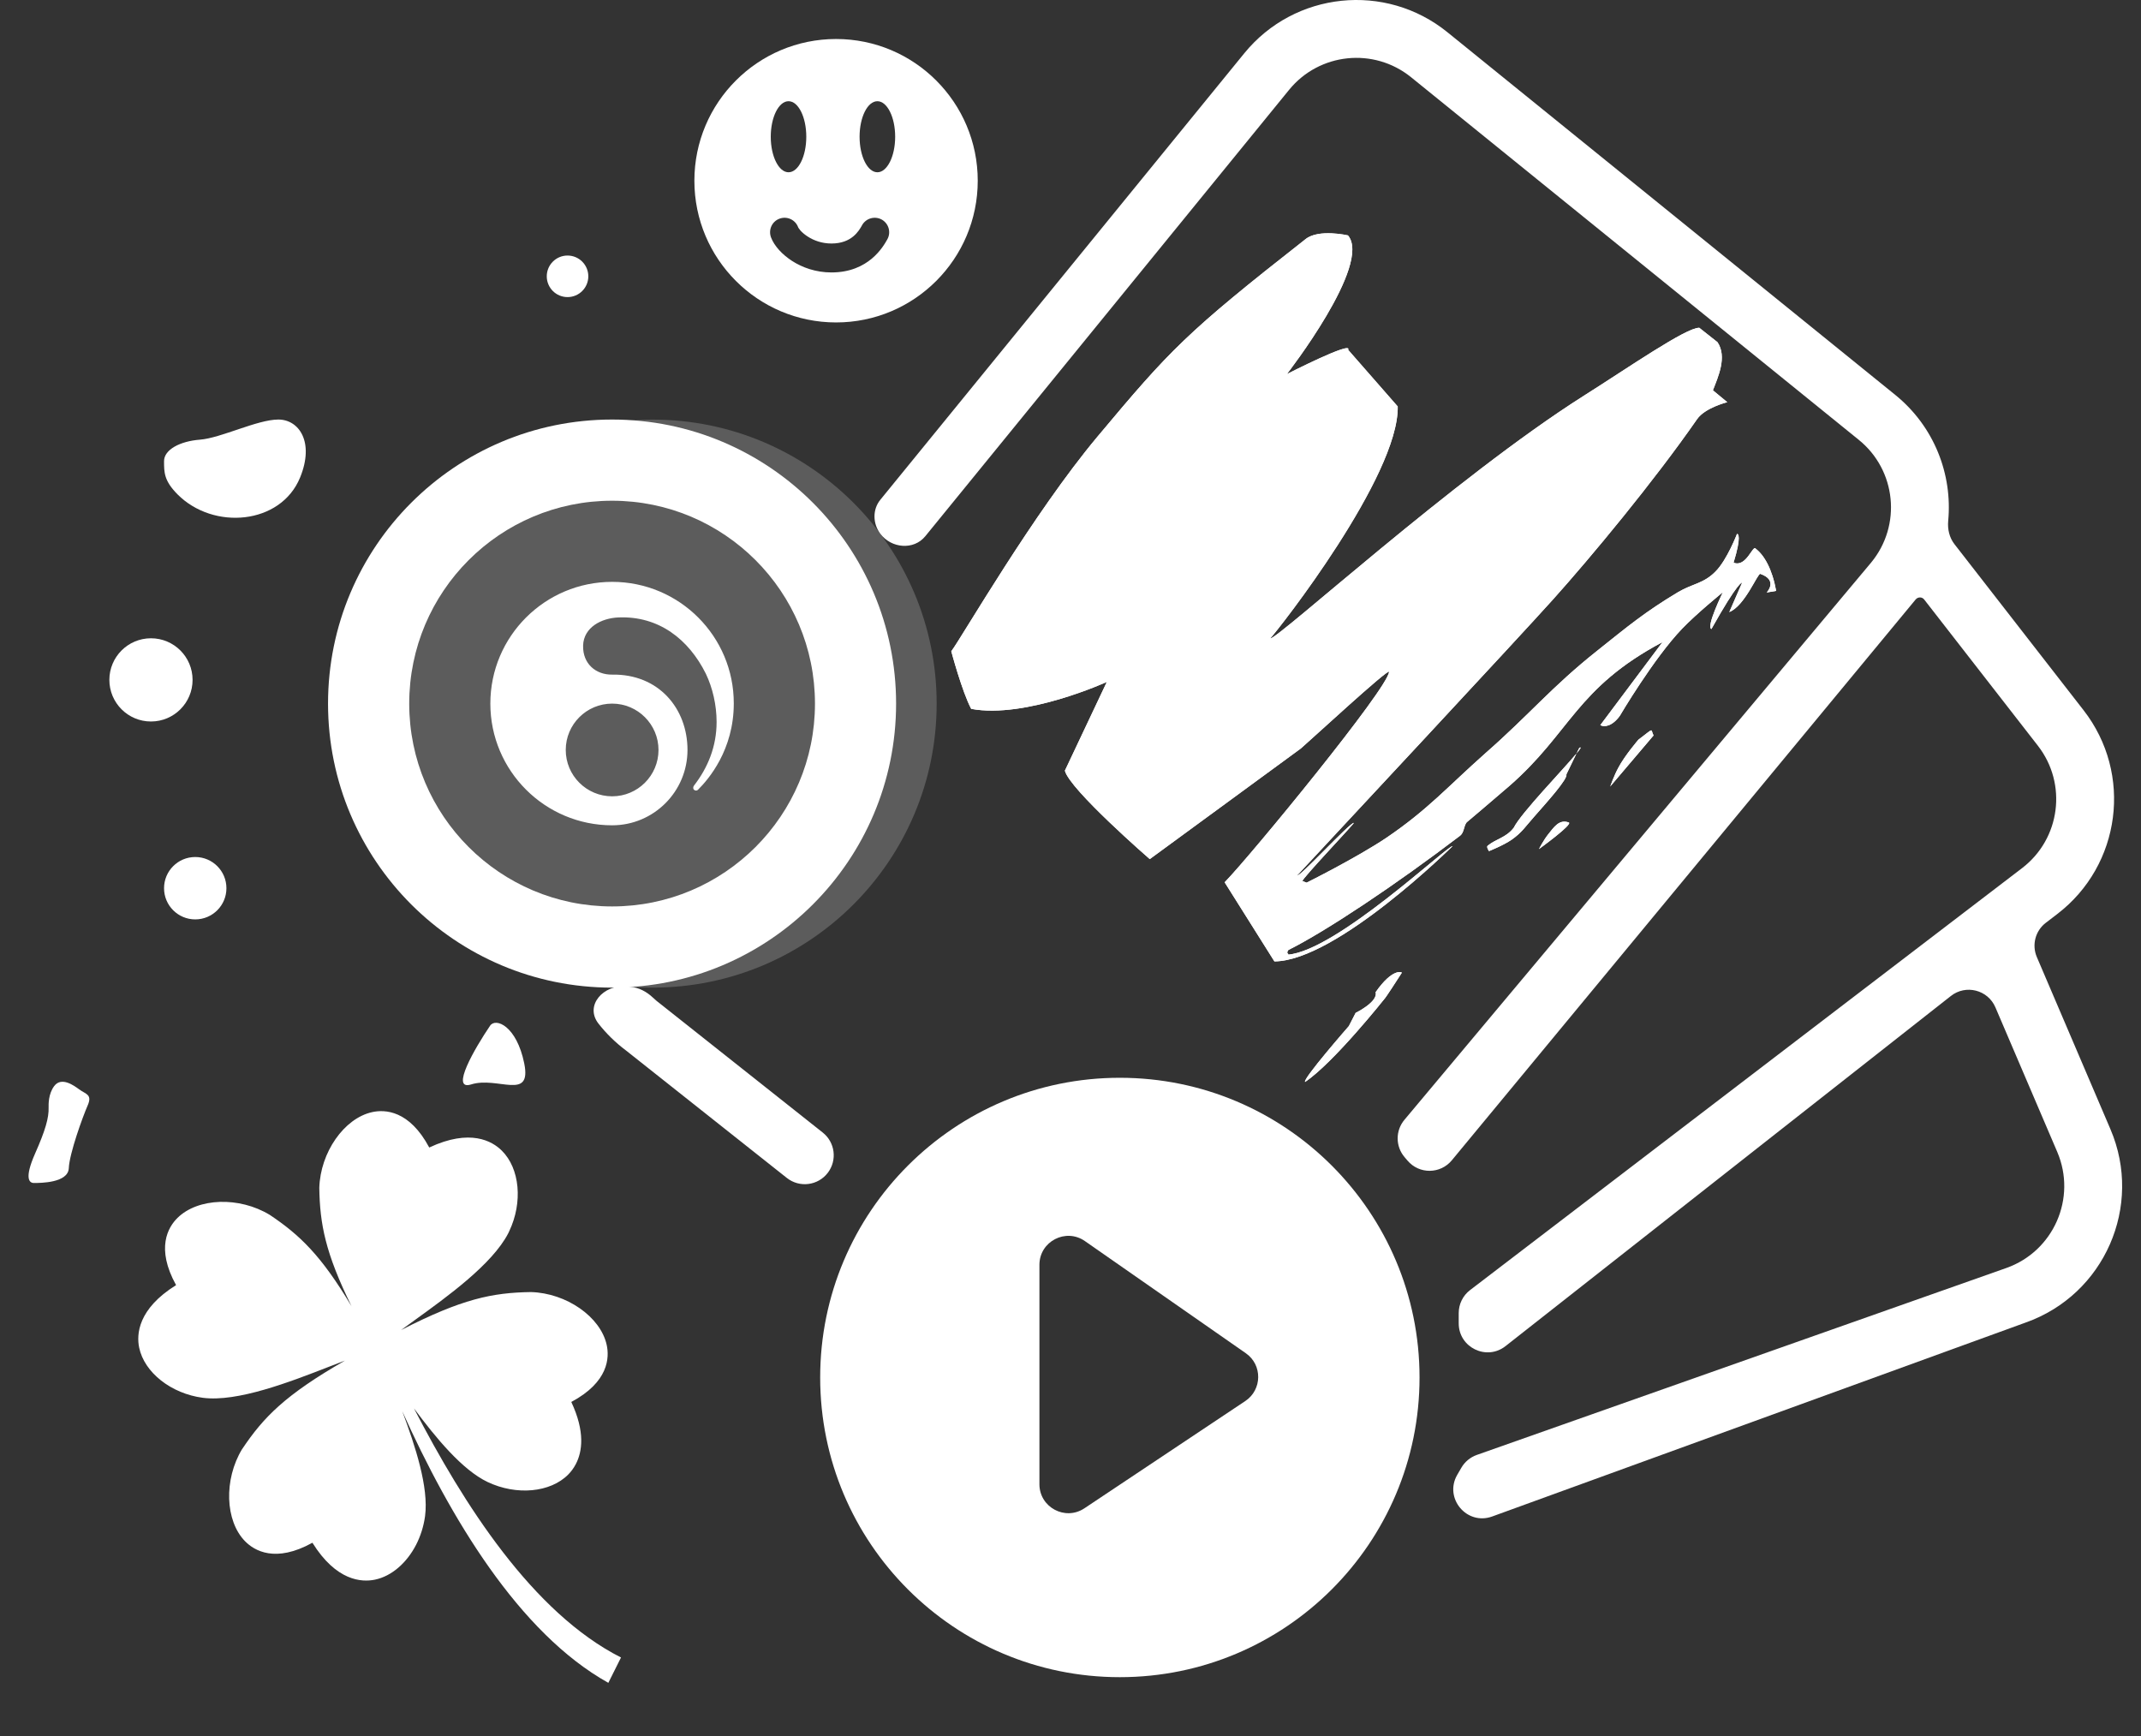
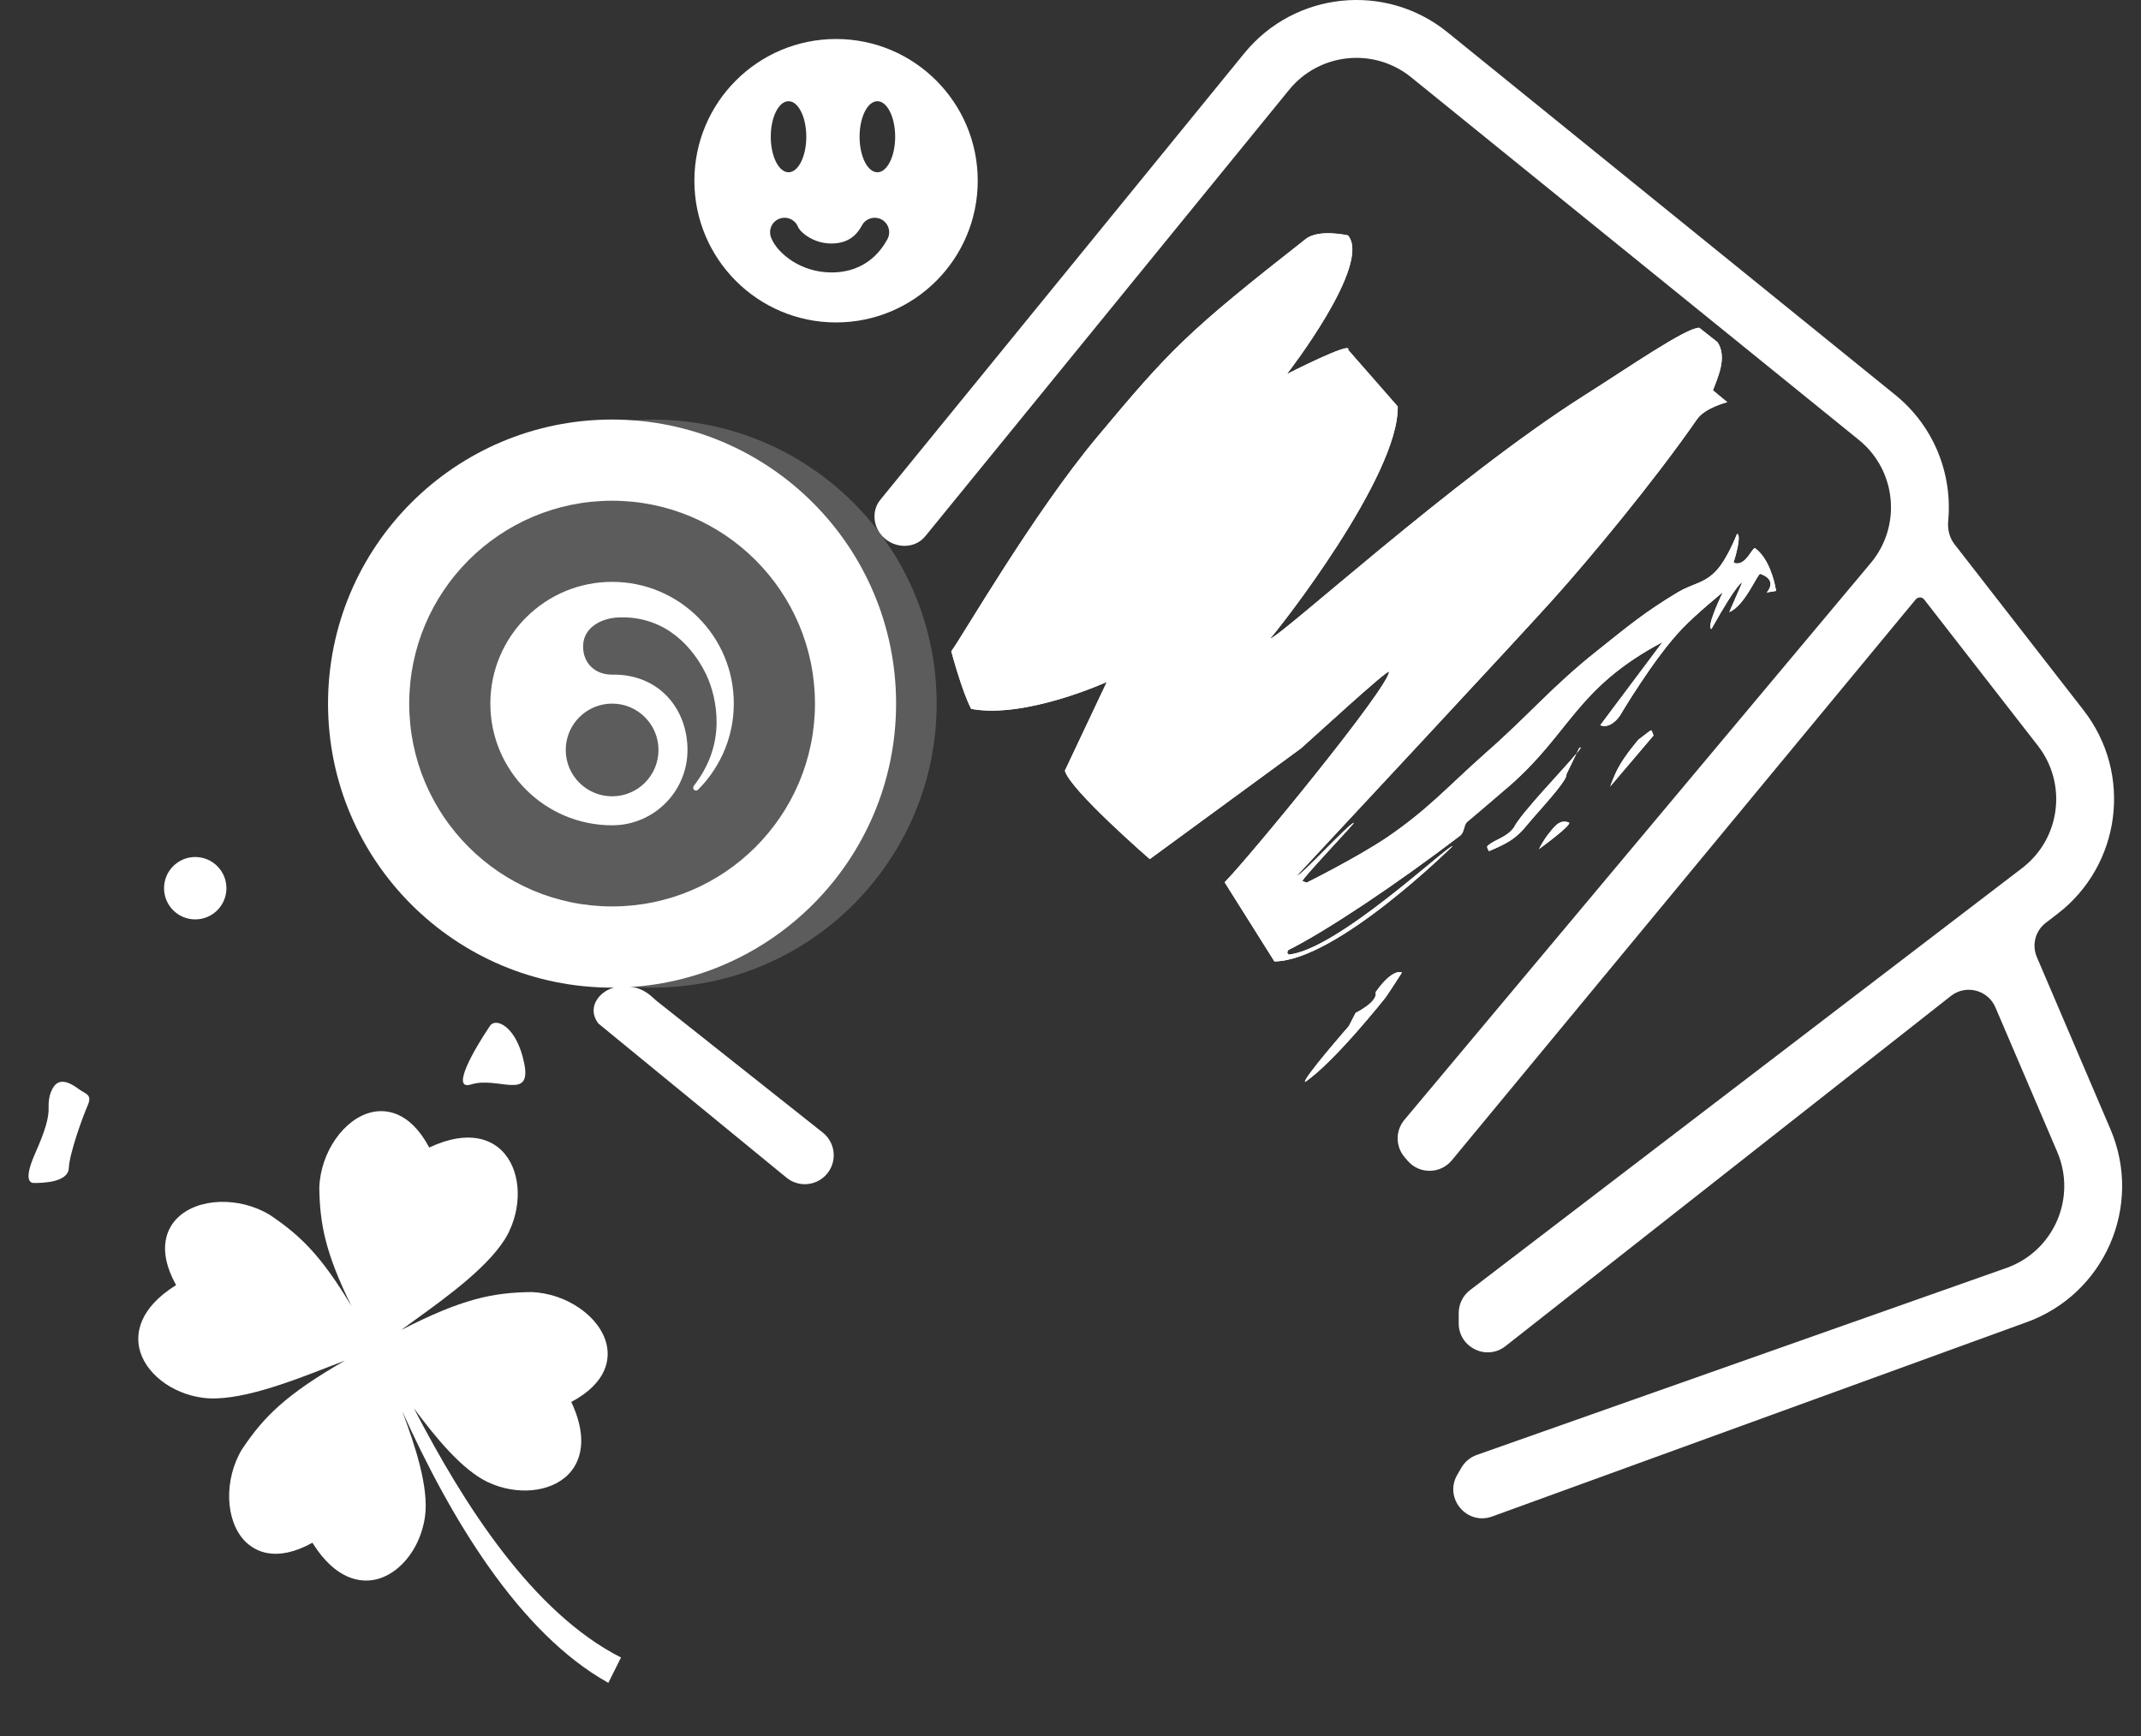
<svg xmlns="http://www.w3.org/2000/svg" width="37" height="30" viewBox="0 0 37 30" fill="none">
  <rect x="0" y="0" width="37" height="30" fill="#333333" stroke="none" />
  <path d="M8.142 18.74C7.774 18.856 8.207 18.112 8.469 17.726C8.565 17.581 8.928 17.726 9.06 18.378C9.191 19.03 8.601 18.595 8.142 18.74Z" fill="white" />
  <path d="M0.607 19.933C0.783 19.535 0.846 19.317 0.84 19.138C0.839 19.084 0.835 18.905 0.936 18.769C1.062 18.599 1.282 18.762 1.368 18.825L1.368 18.825C1.483 18.91 1.601 18.91 1.513 19.108C1.43 19.297 1.2 19.931 1.189 20.187C1.177 20.442 0.703 20.443 0.585 20.443C0.51 20.443 0.413 20.372 0.607 19.933Z" fill="white" />
-   <path d="M5.186 8.252C5.439 7.634 5.164 7.25 4.811 7.25C4.446 7.25 3.819 7.57 3.454 7.598C3.114 7.624 2.835 7.769 2.835 7.969C2.835 8.165 2.835 8.307 3.067 8.542C3.688 9.168 4.852 9.068 5.186 8.252Z" fill="white" />
  <ellipse opacity="0.2" cx="11.279" cy="12.159" rx="4.908" ry="4.908" fill="white" />
-   <path fill-rule="evenodd" clip-rule="evenodd" d="M25.014 0.557C23.944 -0.31 22.373 -0.147 21.503 0.921L15.214 8.636C15.076 8.805 15.082 9.048 15.213 9.223C15.403 9.477 15.791 9.512 15.991 9.266L22.278 1.552C22.8 0.912 23.742 0.814 24.385 1.334L32.123 7.601C32.772 8.126 32.867 9.079 32.336 9.722L24.271 19.351C24.114 19.538 24.115 19.81 24.273 19.996L24.324 20.056C24.525 20.294 24.892 20.291 25.09 20.051L33.106 10.359C33.145 10.313 33.216 10.312 33.253 10.36L35.219 12.888C35.73 13.546 35.608 14.494 34.946 15.001L25.405 22.294C25.281 22.389 25.209 22.535 25.209 22.691V22.869C25.209 23.286 25.69 23.52 26.018 23.262L33.715 17.211C33.973 17.008 34.354 17.105 34.484 17.408L35.553 19.907C35.893 20.704 35.49 21.623 34.673 21.912L25.52 25.143C25.408 25.183 25.313 25.262 25.254 25.365L25.183 25.487C24.951 25.891 25.349 26.366 25.788 26.206L35.006 22.855C36.368 22.374 37.04 20.842 36.472 19.514L35.2 16.539C35.11 16.329 35.174 16.084 35.356 15.946L35.553 15.795C36.656 14.951 36.861 13.371 36.008 12.274L33.775 9.402C33.688 9.289 33.655 9.145 33.668 9.002C33.744 8.198 33.428 7.371 32.753 6.824L25.014 0.557ZM11.284 17.24C11.175 17.137 11.038 17.063 10.889 17.052C10.867 17.05 10.845 17.048 10.823 17.046C10.429 17.01 10.099 17.375 10.342 17.688C10.475 17.858 10.633 18.014 10.814 18.15L13.598 20.356C13.818 20.53 14.139 20.489 14.308 20.264C14.471 20.047 14.431 19.74 14.219 19.572L11.415 17.35C11.368 17.315 11.325 17.279 11.284 17.24Z" fill="white" />
+   <path fill-rule="evenodd" clip-rule="evenodd" d="M25.014 0.557C23.944 -0.31 22.373 -0.147 21.503 0.921L15.214 8.636C15.076 8.805 15.082 9.048 15.213 9.223C15.403 9.477 15.791 9.512 15.991 9.266L22.278 1.552C22.8 0.912 23.742 0.814 24.385 1.334L32.123 7.601C32.772 8.126 32.867 9.079 32.336 9.722L24.271 19.351C24.114 19.538 24.115 19.81 24.273 19.996L24.324 20.056C24.525 20.294 24.892 20.291 25.09 20.051L33.106 10.359C33.145 10.313 33.216 10.312 33.253 10.36L35.219 12.888C35.73 13.546 35.608 14.494 34.946 15.001L25.405 22.294C25.281 22.389 25.209 22.535 25.209 22.691V22.869C25.209 23.286 25.69 23.52 26.018 23.262L33.715 17.211C33.973 17.008 34.354 17.105 34.484 17.408L35.553 19.907C35.893 20.704 35.49 21.623 34.673 21.912L25.52 25.143C25.408 25.183 25.313 25.262 25.254 25.365L25.183 25.487C24.951 25.891 25.349 26.366 25.788 26.206L35.006 22.855C36.368 22.374 37.04 20.842 36.472 19.514L35.2 16.539C35.11 16.329 35.174 16.084 35.356 15.946L35.553 15.795C36.656 14.951 36.861 13.371 36.008 12.274L33.775 9.402C33.688 9.289 33.655 9.145 33.668 9.002C33.744 8.198 33.428 7.371 32.753 6.824L25.014 0.557ZM11.284 17.24C11.175 17.137 11.038 17.063 10.889 17.052C10.867 17.05 10.845 17.048 10.823 17.046C10.429 17.01 10.099 17.375 10.342 17.688L13.598 20.356C13.818 20.53 14.139 20.489 14.308 20.264C14.471 20.047 14.431 19.74 14.219 19.572L11.415 17.35C11.368 17.315 11.325 17.279 11.284 17.24Z" fill="white" />
  <path fill-rule="evenodd" clip-rule="evenodd" d="M15.486 12.159C15.486 14.869 13.288 17.067 10.578 17.067C7.867 17.067 5.669 14.869 5.669 12.159C5.669 9.448 7.867 7.25 10.578 7.25C13.288 7.25 15.486 9.448 15.486 12.159ZM14.084 12.159C14.084 14.095 12.514 15.664 10.578 15.664C8.642 15.664 7.072 14.095 7.072 12.159C7.072 10.222 8.642 8.653 10.578 8.653C12.514 8.653 14.084 10.222 14.084 12.159ZM8.474 12.159C8.474 10.997 9.417 10.055 10.579 10.055C11.741 10.055 12.683 10.997 12.681 12.157C12.681 12.958 12.246 13.466 12.063 13.647C12.045 13.667 12.013 13.667 11.993 13.647C11.974 13.629 11.977 13.598 11.993 13.576C12.233 13.267 12.384 12.899 12.384 12.477C12.384 12.186 12.316 11.888 12.198 11.642C11.903 11.05 11.386 10.64 10.686 10.67C10.395 10.682 10.086 10.84 10.077 11.156C10.069 11.474 10.301 11.662 10.579 11.658C11.38 11.644 11.881 12.241 11.881 12.96C11.881 13.679 11.298 14.262 10.579 14.262C9.417 14.262 8.474 13.32 8.474 12.159ZM11.38 12.96C11.38 12.518 11.021 12.159 10.579 12.159C10.136 12.159 9.777 12.518 9.777 12.96C9.777 13.402 10.136 13.761 10.579 13.761C11.021 13.761 11.38 13.402 11.38 12.96Z" fill="white" />
-   <path fill-rule="evenodd" clip-rule="evenodd" d="M19.352 28.983C22.213 28.983 24.532 26.665 24.532 23.804C24.532 20.944 22.213 18.625 19.352 18.625C16.492 18.625 14.174 20.944 14.174 23.804C14.174 26.665 16.492 28.983 19.352 28.983ZM17.963 21.857V25.649C17.963 26.048 18.408 26.286 18.74 26.065L21.521 24.211C21.814 24.015 21.819 23.586 21.53 23.385L18.749 21.447C18.418 21.216 17.963 21.453 17.963 21.857Z" fill="white" />
  <ellipse cx="3.374" cy="15.349" rx="0.539" ry="0.539" fill="white" />
-   <ellipse cx="9.808" cy="4.775" rx="0.359" ry="0.359" fill="white" />
-   <ellipse cx="2.609" cy="11.749" rx="0.719" ry="0.719" fill="white" />
  <path d="M7.418 19.83C7.074 19.185 6.652 19.169 6.429 19.219C5.946 19.327 5.537 19.913 5.518 20.527L5.518 20.529C5.528 21.15 5.621 21.65 6.075 22.573C5.547 21.689 5.178 21.34 4.662 20.994L4.66 20.993C4.135 20.675 3.421 20.698 3.068 21.046C2.905 21.206 2.689 21.568 3.043 22.208C2.38 22.621 2.358 23.061 2.405 23.288C2.494 23.718 2.957 24.083 3.505 24.155C4.103 24.234 5.017 23.879 5.684 23.619C5.781 23.581 5.874 23.545 5.962 23.512C4.931 24.104 4.555 24.488 4.185 25.041L4.183 25.043C3.866 25.568 3.889 26.282 4.236 26.635C4.397 26.798 4.759 27.014 5.399 26.66C5.812 27.323 6.251 27.345 6.479 27.298C6.769 27.238 7.029 27.008 7.19 26.697C7.267 26.547 7.322 26.377 7.346 26.198C7.411 25.703 7.179 24.994 6.951 24.386C7.778 26.221 8.964 28.217 10.513 29.081L10.732 28.643C9.203 27.869 8.009 25.991 7.154 24.338C7.533 24.849 7.989 25.402 8.426 25.61C8.926 25.848 9.512 25.793 9.82 25.481C9.864 25.436 9.913 25.376 9.953 25.297C10.062 25.086 10.115 24.743 9.873 24.227C10.518 23.883 10.534 23.461 10.484 23.238C10.376 22.755 9.79 22.346 9.176 22.328L9.174 22.328C8.51 22.338 7.985 22.444 6.932 22.984C7.006 22.93 7.084 22.873 7.166 22.814C7.734 22.404 8.507 21.847 8.783 21.313C8.789 21.301 8.795 21.289 8.8 21.277C9.038 20.777 8.984 20.191 8.671 19.883C8.506 19.719 8.125 19.499 7.418 19.83Z" fill="white" />
  <path d="M28.576 12.709L27.827 13.591C27.827 13.591 27.9 13.388 27.966 13.27C28.076 13.059 28.314 12.783 28.314 12.783C28.604 12.564 28.517 12.599 28.576 12.709ZM27.111 14.213C27.19 14.243 26.595 14.673 26.595 14.673C26.595 14.673 26.674 14.522 26.748 14.427C26.859 14.289 26.944 14.154 27.111 14.213ZM24.225 16.811C23.936 17.261 23.929 17.257 23.929 17.257C23.929 17.257 23.058 18.355 22.555 18.697C22.499 18.659 23.31 17.732 23.31 17.732L23.428 17.503C23.428 17.503 23.82 17.312 23.773 17.146C24.072 16.717 24.236 16.801 24.225 16.811ZM21.952 11.032C22.07 11.058 25.129 8.26 27.371 6.839C28.138 6.355 29.135 5.662 29.366 5.664L29.681 5.913C29.852 6.167 29.69 6.516 29.602 6.745L29.85 6.95C29.85 6.95 29.464 7.046 29.328 7.244C28.579 8.323 27.494 9.628 26.845 10.352C26.211 11.058 23.103 14.391 22.42 15.125C22.44 15.182 23.327 14.215 23.396 14.22C23.412 14.227 22.485 15.2 22.509 15.225C22.547 15.243 22.581 15.253 22.581 15.253C22.581 15.253 23.445 14.823 23.962 14.476C24.678 13.989 25.014 13.599 25.667 13.019C26.44 12.342 26.809 11.874 27.609 11.24C28.134 10.821 28.428 10.575 29.001 10.232C29.249 10.085 29.442 10.086 29.647 9.876C29.846 9.677 30.018 9.227 30.018 9.227C30.039 9.223 30.098 9.267 29.959 9.723C30.18 9.814 30.294 9.401 30.343 9.483C30.488 9.596 30.625 9.828 30.695 10.211L30.531 10.239C30.531 10.239 30.737 10.027 30.421 9.917C30.377 9.901 30.154 10.471 29.885 10.577L30.107 10.068C30.107 10.068 30.046 10.031 29.576 10.87C29.48 10.833 29.774 10.234 29.774 10.234C29.774 10.234 29.327 10.596 29.071 10.863C28.578 11.376 27.994 12.369 27.994 12.369C27.867 12.546 27.729 12.572 27.656 12.531L28.731 11.096C27.234 11.891 27.145 12.658 26.082 13.584C25.796 13.832 25.346 14.211 25.346 14.211C25.294 14.276 25.305 14.384 25.234 14.441C24.124 15.287 22.911 16.096 22.265 16.417C22.215 16.487 22.286 16.48 22.259 16.497C23.096 16.43 25.017 14.609 25.104 14.621C25.104 14.621 23.098 16.606 22.024 16.614L21.164 15.247C21.629 14.768 23.991 11.889 24.005 11.61C24.005 11.537 22.648 12.791 22.481 12.934L19.87 14.846C19.87 14.846 18.483 13.642 18.403 13.318L19.128 11.784C19.128 11.784 17.725 12.425 16.784 12.25C16.626 11.953 16.44 11.255 16.44 11.255C16.634 10.993 17.856 8.872 18.965 7.547C20.224 6.043 20.491 5.756 22.564 4.131C22.792 3.951 23.295 4.068 23.295 4.068C23.716 4.565 22.239 6.465 22.239 6.465C22.239 6.465 23.378 5.883 23.298 6.045L24.155 7.024C24.178 8.225 22.102 10.872 21.952 11.032ZM27.294 12.922C27.339 12.902 27.309 12.943 27.245 13.02L27.07 13.381C27.096 13.46 26.748 13.846 26.513 14.113C26.367 14.277 26.299 14.389 26.123 14.511C25.982 14.609 25.732 14.708 25.732 14.708C25.732 14.708 25.682 14.635 25.709 14.615C25.859 14.492 26.023 14.48 26.16 14.304C26.286 14.05 27.02 13.294 27.245 13.02L27.294 12.922Z" fill="white" />
  <path d="M28.576 12.709L27.827 13.591C27.827 13.591 27.9 13.388 27.966 13.27C28.076 13.059 28.314 12.783 28.314 12.783C28.604 12.564 28.517 12.599 28.576 12.709ZM27.111 14.213C27.19 14.243 26.595 14.673 26.595 14.673C26.595 14.673 26.674 14.522 26.748 14.427C26.859 14.289 26.944 14.154 27.111 14.213ZM24.225 16.811C23.936 17.261 23.929 17.257 23.929 17.257C23.929 17.257 23.058 18.355 22.555 18.697C22.499 18.659 23.31 17.732 23.31 17.732L23.428 17.503C23.428 17.503 23.82 17.312 23.773 17.146C24.072 16.717 24.236 16.801 24.225 16.811ZM21.952 11.032C22.07 11.058 25.129 8.26 27.371 6.839C28.138 6.355 29.135 5.662 29.366 5.664L29.681 5.913C29.852 6.167 29.69 6.516 29.602 6.745L29.85 6.95C29.85 6.95 29.464 7.046 29.328 7.244C28.579 8.323 27.494 9.628 26.845 10.352C26.211 11.058 23.103 14.391 22.42 15.125C22.44 15.182 23.327 14.215 23.396 14.22C23.412 14.227 22.485 15.2 22.509 15.225C22.547 15.243 22.581 15.253 22.581 15.253C22.581 15.253 23.445 14.823 23.962 14.476C24.678 13.989 25.014 13.599 25.667 13.019C26.44 12.342 26.809 11.874 27.609 11.24C28.134 10.821 28.428 10.575 29.001 10.232C29.249 10.085 29.442 10.086 29.647 9.876C29.846 9.677 30.018 9.227 30.018 9.227C30.039 9.223 30.098 9.267 29.959 9.723C30.18 9.814 30.294 9.401 30.343 9.483C30.488 9.596 30.625 9.828 30.695 10.211L30.531 10.239C30.531 10.239 30.737 10.027 30.421 9.917C30.377 9.901 30.154 10.471 29.885 10.577L30.107 10.068C30.107 10.068 30.046 10.031 29.576 10.87C29.48 10.833 29.774 10.234 29.774 10.234C29.774 10.234 29.327 10.596 29.071 10.863C28.578 11.376 27.994 12.369 27.994 12.369C27.867 12.546 27.729 12.572 27.656 12.531L28.731 11.096C27.234 11.891 27.145 12.658 26.082 13.584C25.796 13.832 25.346 14.211 25.346 14.211C25.294 14.276 25.305 14.384 25.234 14.441C24.124 15.287 22.911 16.096 22.265 16.417C22.215 16.487 22.286 16.48 22.259 16.497C23.096 16.43 25.017 14.609 25.104 14.621C25.104 14.621 23.098 16.606 22.024 16.614L21.164 15.247C21.629 14.768 23.991 11.889 24.005 11.61C24.005 11.537 22.648 12.791 22.481 12.934L19.87 14.846C19.87 14.846 18.483 13.642 18.403 13.318L19.128 11.784C19.128 11.784 17.725 12.425 16.784 12.25C16.626 11.953 16.44 11.255 16.44 11.255C16.634 10.993 17.856 8.872 18.965 7.547C20.224 6.043 20.491 5.756 22.564 4.131C22.792 3.951 23.295 4.068 23.295 4.068C23.716 4.565 22.239 6.465 22.239 6.465C22.239 6.465 23.378 5.883 23.298 6.045L24.155 7.024C24.178 8.225 22.102 10.872 21.952 11.032ZM27.294 12.922C27.339 12.902 27.309 12.943 27.245 13.02L27.07 13.381C27.096 13.46 26.748 13.846 26.513 14.113C26.367 14.277 26.299 14.389 26.123 14.511C25.982 14.609 25.732 14.708 25.732 14.708C25.732 14.708 25.682 14.635 25.709 14.615C25.859 14.492 26.023 14.48 26.16 14.304C26.286 14.05 27.02 13.294 27.245 13.02L27.294 12.922Z" fill="white" />
  <path fill-rule="evenodd" clip-rule="evenodd" d="M14.449 5.572C15.801 5.572 16.897 4.475 16.897 3.123C16.897 1.771 15.801 0.674 14.449 0.674C13.096 0.674 12 1.771 12 3.123C12 4.475 13.096 5.572 14.449 5.572ZM13.627 2.977C13.797 2.977 13.934 2.702 13.934 2.363C13.934 2.024 13.797 1.749 13.627 1.749C13.458 1.749 13.32 2.024 13.32 2.363C13.32 2.702 13.458 2.977 13.627 2.977ZM13.471 3.779C13.6 3.731 13.744 3.796 13.793 3.926C13.792 3.926 13.793 3.926 13.793 3.926C13.793 3.926 13.793 3.927 13.793 3.927L13.795 3.931C13.796 3.934 13.799 3.938 13.803 3.944C13.81 3.955 13.821 3.969 13.835 3.986C13.865 4.018 13.906 4.054 13.959 4.088C14.064 4.156 14.204 4.208 14.369 4.208C14.721 4.208 14.844 3.988 14.898 3.892L14.898 3.891C14.966 3.771 15.118 3.728 15.239 3.795C15.359 3.863 15.402 4.015 15.335 4.135C15.263 4.263 15.012 4.708 14.369 4.708C14.097 4.708 13.863 4.622 13.688 4.509C13.521 4.401 13.38 4.252 13.324 4.101C13.276 3.971 13.341 3.827 13.471 3.779ZM15.163 2.977C15.332 2.977 15.47 2.702 15.47 2.363C15.47 2.024 15.332 1.749 15.163 1.749C14.993 1.749 14.855 2.024 14.855 2.363C14.855 2.702 14.993 2.977 15.163 2.977Z" fill="white" />
</svg>